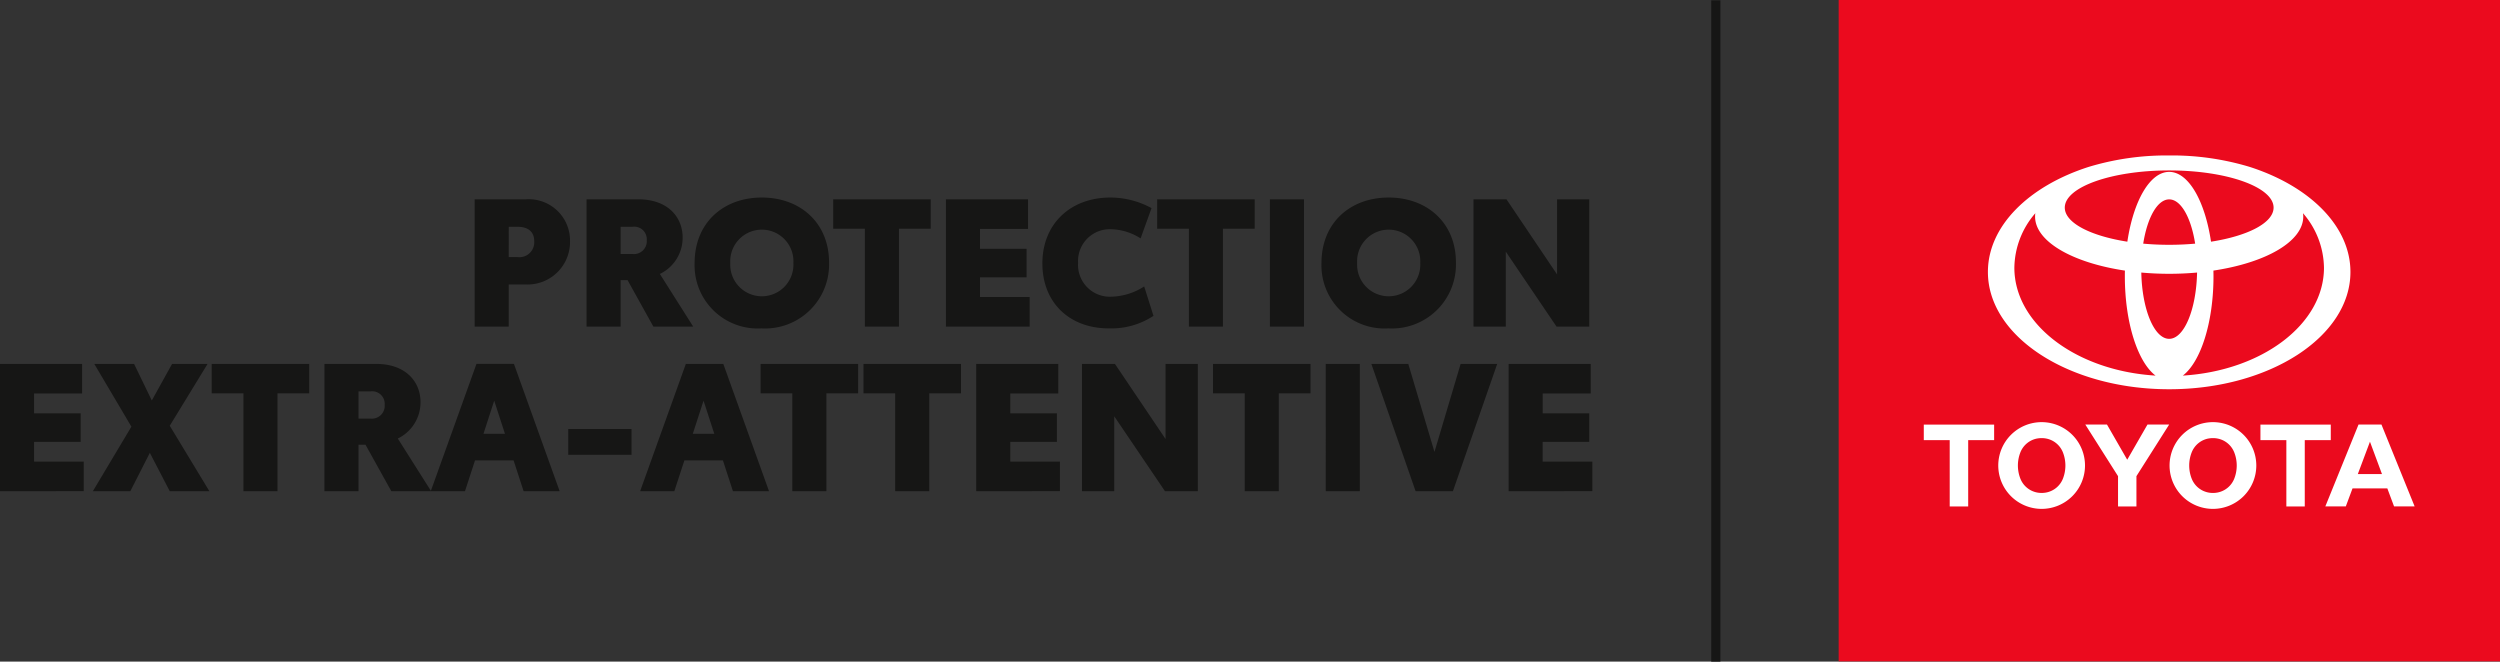
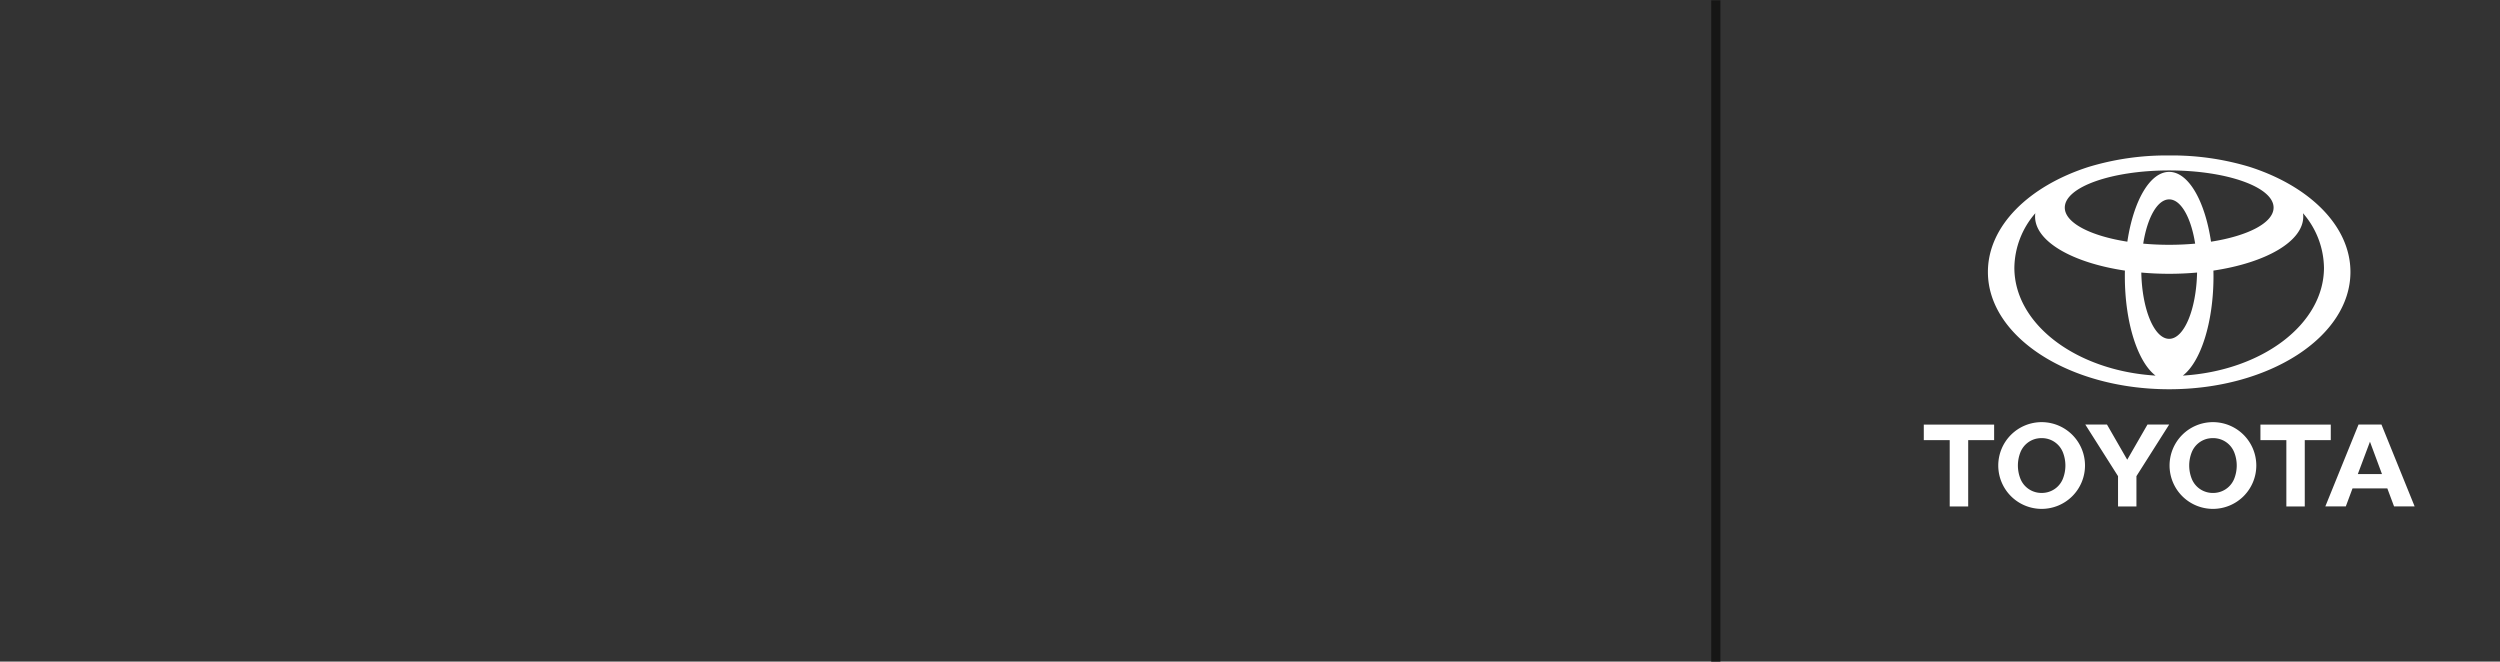
<svg xmlns="http://www.w3.org/2000/svg" id="protection-extra-attentive-logo-fr" width="242.094" height="64.071" viewBox="0 0 242.094 64.071">
  <rect x="0" y="0" width="242.094" height="64.071" fill="#333333" stroke="none" />
  <g id="toyota_logo" data-name="toyota logo" transform="translate(178.052)">
-     <rect id="Rectangle_8489" data-name="Rectangle 8489" width="64.042" height="64.042" fill="#eb0a1e" />
    <path id="toyota_icon" data-name="toyota icon" d="M23.8,30.025a4.2,4.2,0,1,1,4.2,4.2A4.2,4.2,0,0,1,23.8,30.025Zm3.789-2.619a2.179,2.179,0,0,0-1.646,1.347,3.483,3.483,0,0,0,0,2.545,2.18,2.18,0,0,0,1.646,1.348,2.353,2.353,0,0,0,.826,0A2.18,2.18,0,0,0,30.064,31.3a3.486,3.486,0,0,0,0-2.545,2.18,2.18,0,0,0-1.646-1.347,2.321,2.321,0,0,0-.826,0ZM7.212,30.025a4.2,4.2,0,1,1,4.2,4.2A4.2,4.2,0,0,1,7.212,30.025ZM11,27.406a2.183,2.183,0,0,0-1.646,1.347,3.486,3.486,0,0,0,0,2.545A2.183,2.183,0,0,0,11,32.645a2.326,2.326,0,0,0,.827,0A2.181,2.181,0,0,0,13.473,31.3a3.494,3.494,0,0,0,0-2.545,2.181,2.181,0,0,0-1.646-1.347,2.342,2.342,0,0,0-.827,0ZM35.11,33.99V27.568H32.6V26.061h6.812v1.507H36.893V33.99Zm-32.6,0V27.568H0V26.061H6.812v1.507H4.3V33.99Zm16.3,0V31.056l-3.171-5h2.1l1.961,3.409,1.963-3.409h2.1l-3.171,5V33.99Zm26.729-.006-.652-1.744H41.518l-.65,1.744H38.885L42.1,26.056h2.219l3.213,7.928Zm-3.508-3.132h2.338L43.206,27.72ZM6.209,11.284c0-4.458,3.97-8.316,9.748-10.173A26,26,0,0,1,23.764,0a25.99,25.99,0,0,1,7.805,1.111c5.777,1.858,9.747,5.715,9.747,10.173,0,6.271-7.859,11.356-17.552,11.356S6.209,17.555,6.209,11.284ZM36.747,5.919c0,2.418-3.633,4.475-8.7,5.23q.006.273.007.55c0,4.5-1.247,8.306-2.971,9.619,7.66-.468,13.67-4.967,13.67-10.45a8.207,8.207,0,0,0-2.031-5.275A2.434,2.434,0,0,1,36.747,5.919ZM8.771,10.868c0,5.483,6.009,9.982,13.671,10.45C20.717,20.005,19.47,16.2,19.47,11.7c0-.185,0-.368.007-.55-5.064-.755-8.7-2.812-8.7-5.23a2.451,2.451,0,0,1,.023-.325A8.2,8.2,0,0,0,8.771,10.868Zm14.993,6.89c1.446,0,2.627-2.845,2.7-6.419-.871.078-1.772.121-2.7.121s-1.827-.042-2.7-.121C21.135,14.913,22.317,17.758,23.764,17.758ZM21.249,8.54c.8.073,1.646.112,2.515.112s1.71-.04,2.514-.112c-.394-2.509-1.371-4.286-2.514-4.286S21.643,6.031,21.249,8.54Zm6.566-.19c3.565-.557,6.058-1.823,6.058-3.3,0-1.988-4.525-3.6-10.109-3.6s-10.11,1.612-10.11,3.6c0,1.476,2.493,2.743,6.058,3.3C20.3,4.413,21.891,1.59,23.764,1.59S27.228,4.413,27.815,8.351Z" transform="translate(8.243 15.054)" fill="#fff" />
  </g>
  <path id="separator" d="M-1.111,64.042H-2V0h.889Z" transform="translate(167.712 0.029)" fill="#161615" />
-   <path id="protection-extra-attentive" d="M146.092,28.437V16.112h7.95v2.864h-4.652V20.9H153.9v2.76h-4.513v1.909H154.2v2.864Zm-9.009,0L132.8,16.112h3.576l2.534,8.523,2.534-8.523h3.541l-4.288,12.325Zm-8.7,0V16.112h3.3V28.437Zm-7.846,0V18.959h-3.073V16.112h9.443v2.847h-3.072v9.478Zm-7.725,0L107.9,21.181v7.256h-3.125V16.112h3.194l4.9,7.273V16.112h3.125V28.437Zm-18.279,0V16.112h7.95v2.864H97.835V20.9h4.513v2.76H97.835v1.909h4.808v2.864Zm-7.846,0V18.959H83.618V16.112h9.443v2.847H89.989v9.478Zm-9.964,0V18.959H73.654V16.112H83.1v2.847H80.025v9.478Zm-5.746,0-.972-2.985H66.276L65.3,28.437H61.989l4.426-12.325h3.628L74.47,28.437Zm-3.889-5.555h2.083l-1.042-3.211ZM50.706,28.437l-.972-2.985H46l-.972,2.985H37.895l-2.5-4.5h-.677v4.5h-3.3V16.112h5.017c2.847,0,4.287,1.719,4.287,3.7a3.886,3.886,0,0,1-2.2,3.524L41.726,28.4l4.414-12.29h3.628l4.427,12.325Zm-3.889-5.555H48.9l-1.042-3.211Zm-12.1-1.475h1.163a1.242,1.242,0,0,0,1.371-1.337,1.216,1.216,0,0,0-1.371-1.3H34.718Zm-11.144,7.03V18.959H20.5V16.112h9.443v2.847H26.872v9.478Zm-7.135,0-1.927-3.715L12.62,28.437H8.992l3.732-6.249L9.131,16.112h3.854L14.7,19.654l1.962-3.541H20.1L16.439,22.1l3.836,6.336ZM0,28.437V16.112H7.95v2.864H3.3V20.9H7.812v2.76H3.3v1.909H8.107v2.864Zm55.028-3.524v-2.5h6.128v2.5ZM127.969,6.336c0-3.888,2.778-6.336,6.51-6.336s6.51,2.465,6.51,6.284a6.2,6.2,0,0,1-6.544,6.388A6.114,6.114,0,0,1,127.969,6.336Zm3.454,0a3.06,3.06,0,1,0,6.111,0,3.06,3.06,0,1,0-6.111,0Zm-30.482.052c0-3.871,2.76-6.388,6.579-6.388a8.327,8.327,0,0,1,3.992,1.024l-1.059,2.934a5.493,5.493,0,0,0-2.795-.885A3.075,3.075,0,0,0,104.4,6.319,3.082,3.082,0,0,0,107.66,9.6,6.122,6.122,0,0,0,110.8,8.61l.9,2.847a7.427,7.427,0,0,1-4.322,1.215C103.545,12.672,100.942,10.155,100.942,6.388ZM67.265,6.336C67.265,2.448,70.043,0,73.775,0s6.509,2.465,6.509,6.284a6.2,6.2,0,0,1-6.544,6.388A6.114,6.114,0,0,1,67.265,6.336Zm3.454,0a3.06,3.06,0,1,0,6.111,0,3.06,3.06,0,1,0-6.111,0ZM63.273,12.5,60.773,8H60.1v4.5H56.8V.173h5.017c2.847,0,4.288,1.719,4.288,3.7A3.887,3.887,0,0,1,63.9,7.4l3.229,5.1ZM60.1,5.468h1.163A1.241,1.241,0,0,0,62.63,4.131a1.216,1.216,0,0,0-1.371-1.3H60.1Zm90.631,7.03-4.912-7.256V12.5H142.69V.173h3.194l4.9,7.273V.173H153.9V12.5Zm-27.757,0V.173h3.3V12.5Zm-7.846,0V3.021h-3.072V.173H121.5V3.021h-3.073V12.5ZM91.6,12.5V.173h7.95V3.038H94.9V4.965h4.513v2.76H94.9V9.634h4.808V12.5Zm-7.846,0V3.021H80.684V.173h9.443V3.021H87.055V12.5Zm-37.791,0V.173H50.9A4,4,0,0,1,55.2,4.218a4.116,4.116,0,0,1-4.305,4.2H49.264V12.5Zm3.3-6.735H50.1a1.441,1.441,0,0,0,1.632-1.545c0-.938-.625-1.389-1.632-1.389h-.833Z" transform="translate(0 19.129)" fill="#161615" />
</svg>